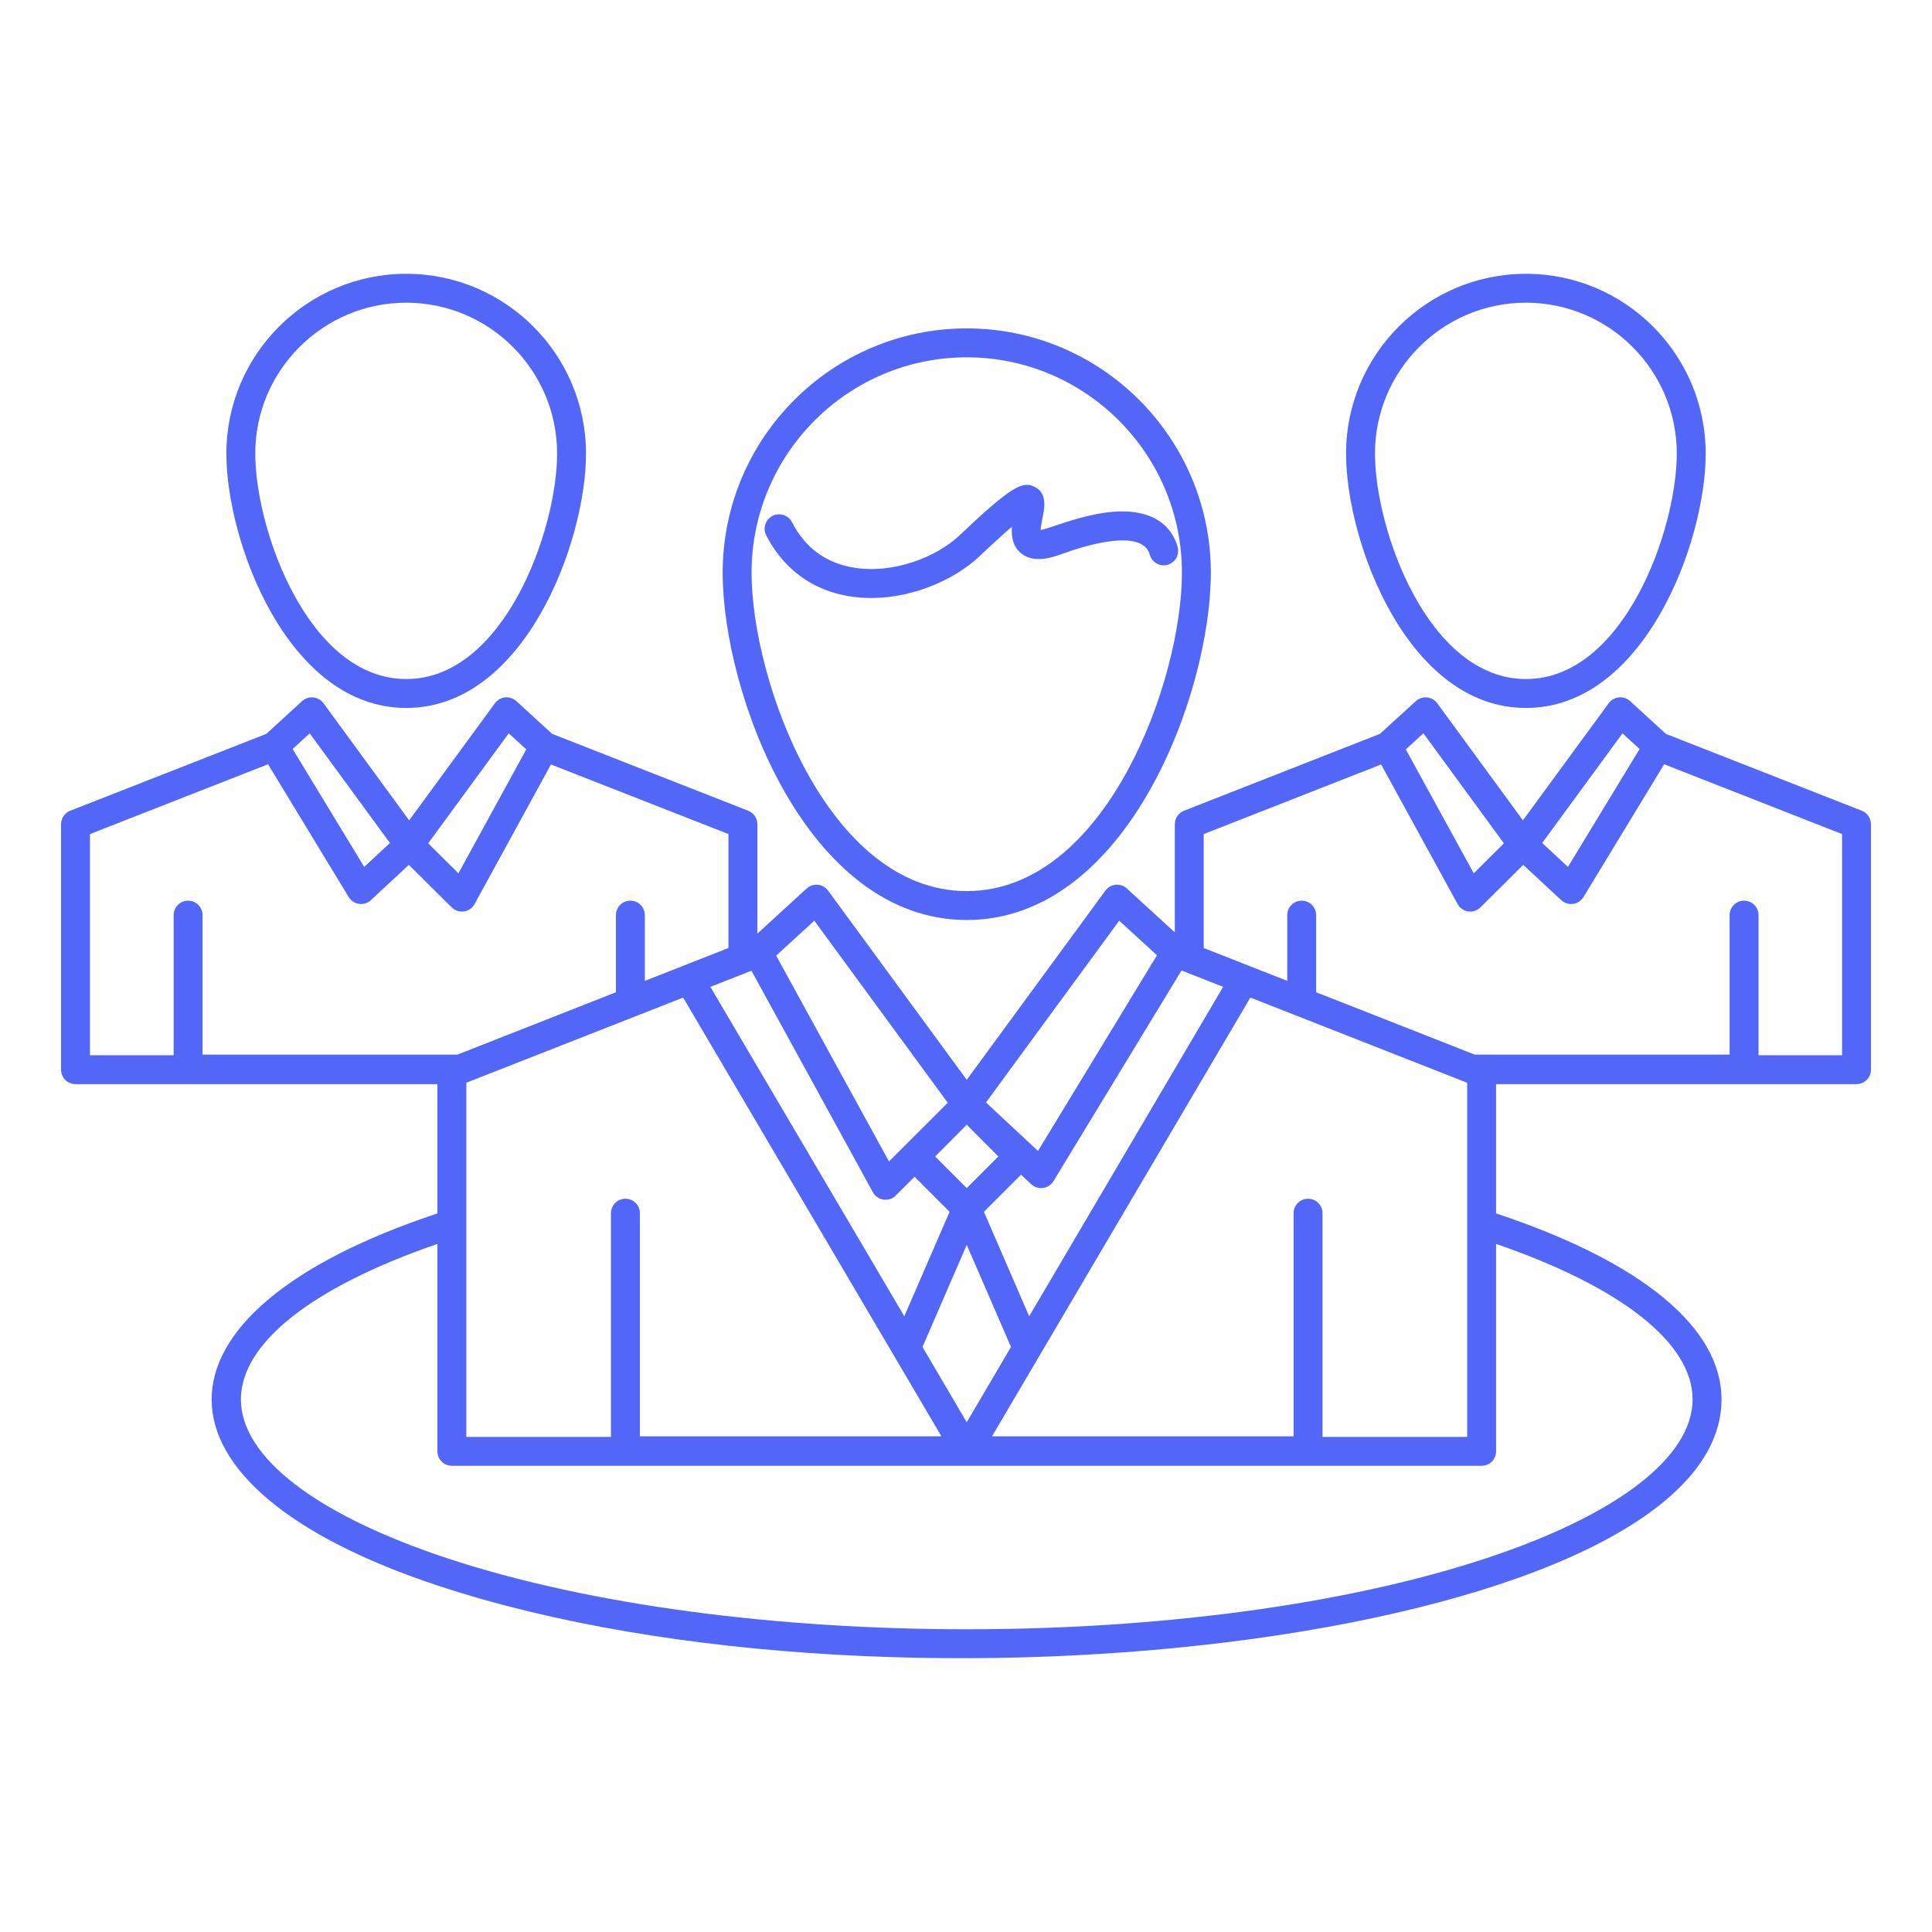
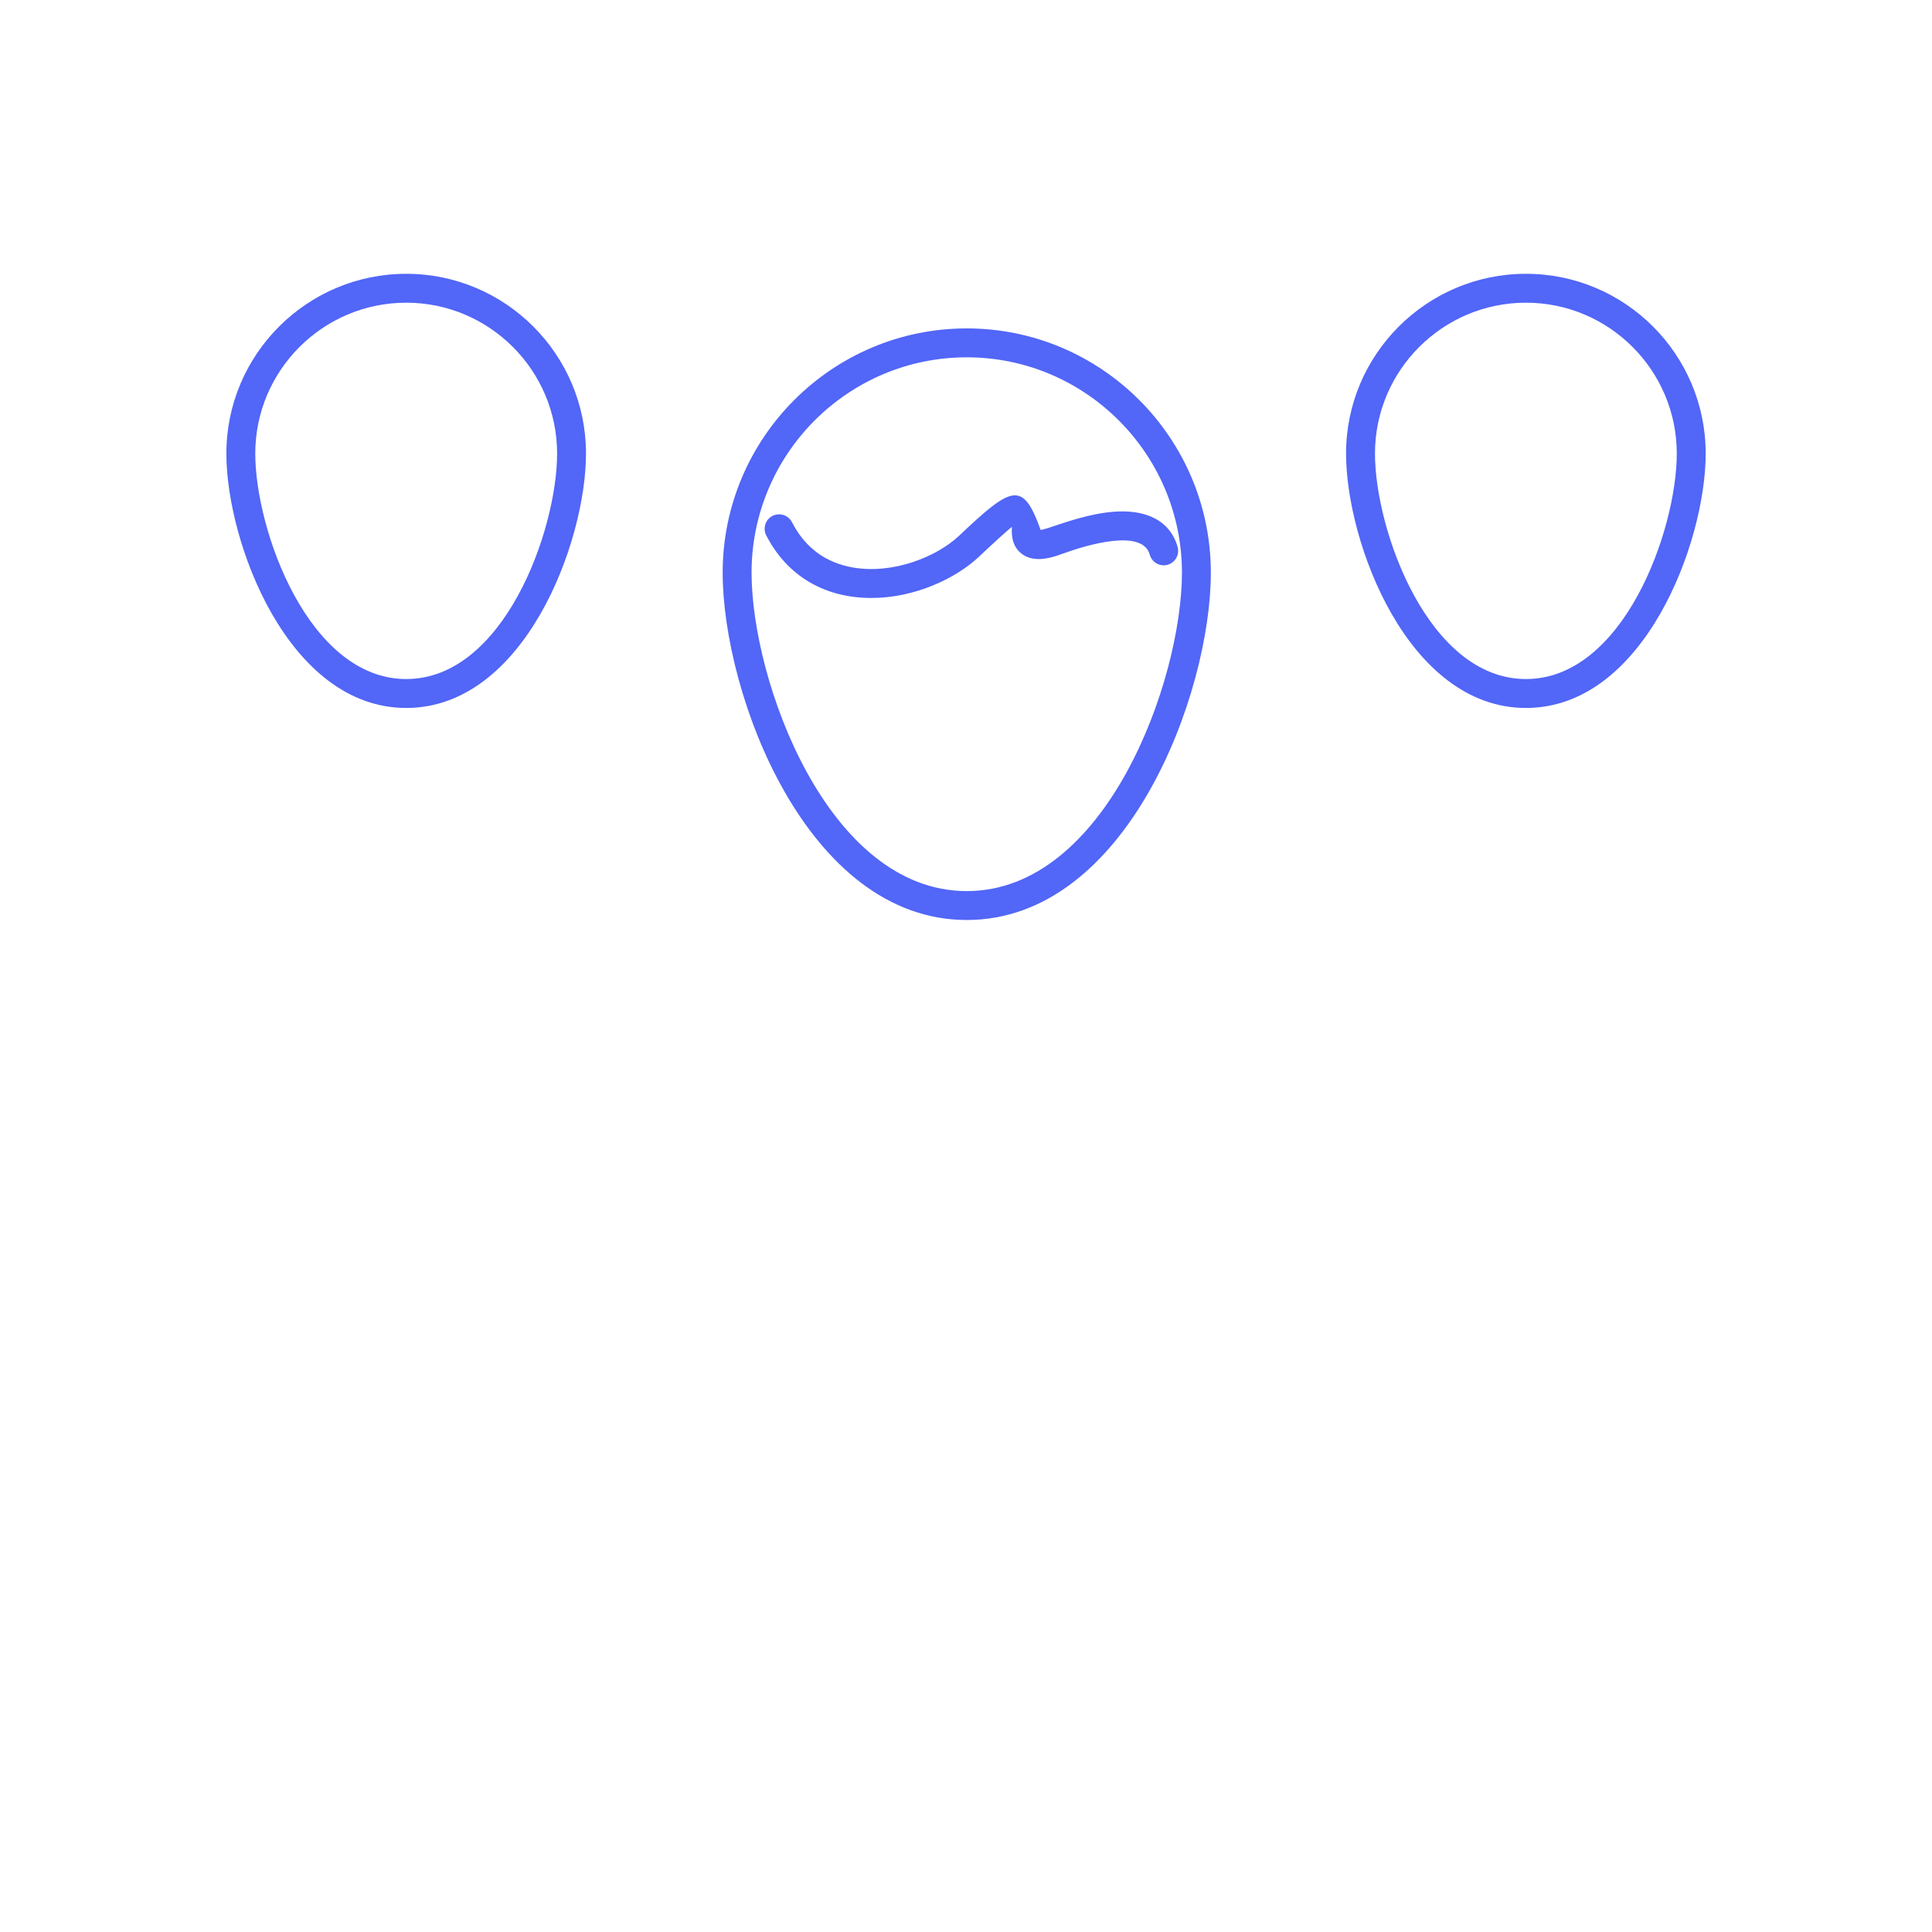
<svg xmlns="http://www.w3.org/2000/svg" width="96" height="96" viewBox="0 0 96 96" fill="none">
-   <path d="M92.512 40.285L82.777 36.466L81 34.838C80.682 34.547 80.186 34.601 79.935 34.944L75.673 40.763L71.416 34.944C71.163 34.598 70.666 34.552 70.353 34.838L68.567 36.466L58.832 40.285C58.557 40.394 58.376 40.66 58.376 40.955V46.331L55.992 44.148C55.677 43.86 55.181 43.909 54.927 44.254L48.037 53.655L41.147 44.254C40.893 43.908 40.396 43.862 40.083 44.148L37.634 46.391V40.955C37.634 40.66 37.453 40.394 37.178 40.285L27.436 36.466L25.658 34.839C25.345 34.552 24.848 34.596 24.593 34.944L20.331 40.763L16.075 34.944C15.822 34.6 15.326 34.55 15.009 34.839L13.232 36.466L3.49 40.285C3.215 40.394 3.034 40.66 3.034 40.955V53.152C3.034 53.547 3.356 53.869 3.752 53.869H21.735V60.295C6.737 65.269 6.795 73.854 21.8 78.802C44.901 86.424 85.541 81.26 85.541 69.534C85.541 65.965 81.568 62.694 74.34 60.295V53.869H92.248C92.645 53.869 92.966 53.547 92.966 53.152V40.955C92.967 40.66 92.786 40.394 92.512 40.285ZM80.62 36.44L81.47 37.217L77.911 43.076L76.63 41.888L80.62 36.44ZM70.729 36.438L74.728 41.905L73.23 43.394L69.854 37.236L70.729 36.438ZM72.903 53.802V71.399H65.715V60.282C65.715 59.885 65.394 59.564 64.997 59.564C64.6 59.564 64.279 59.885 64.279 60.282V71.371H49.292L62.13 49.569C62.725 49.802 59.188 48.412 72.903 53.802ZM44.482 59.432C44.513 59.404 44.579 59.337 45.444 58.472L47.184 60.214L44.935 65.404L35.298 49.036L37.34 48.235L43.373 59.242C43.602 59.66 44.164 59.729 44.482 59.432ZM51.407 58.959C51.408 58.959 51.41 58.961 51.41 58.961C51.757 59.129 52.157 59.003 52.345 58.692L58.709 48.224L60.776 49.036L51.139 65.404L48.89 60.214L50.734 58.37C51.222 58.825 51.259 58.864 51.321 58.908C51.344 58.924 51.38 58.947 51.407 58.959ZM48.037 55.887L49.606 57.465L48.037 59.035L46.468 57.465L48.037 55.887ZM48.037 61.857L50.235 66.93L48.037 70.671L45.839 66.93L48.037 61.857ZM23.171 53.801L33.945 49.569L46.78 71.371H31.796V60.282C31.796 59.885 31.475 59.564 31.077 59.564C30.681 59.564 30.359 59.885 30.359 60.282V71.399H23.171V53.801ZM55.613 45.749L57.489 47.466L51.577 57.191L48.993 54.78L55.613 45.749ZM40.463 45.749L47.093 54.795L44.173 57.711L38.567 47.484L40.463 45.749ZM25.279 36.439L26.15 37.236L22.779 43.395L21.276 41.904L25.279 36.439ZM15.389 36.44L19.375 41.888L18.098 43.076L14.54 37.217L15.389 36.44ZM4.471 41.444L13.319 37.976L17.328 44.575C17.555 44.948 18.064 45.038 18.404 44.751C18.378 44.776 18.756 44.424 20.315 42.975C22.57 45.211 22.47 45.125 22.567 45.184C22.944 45.414 23.392 45.268 23.581 44.922L27.377 37.986L36.197 41.444V47.105L32.041 48.741V45.472C32.041 45.075 31.719 44.754 31.322 44.754C30.926 44.754 30.604 45.075 30.604 45.472V49.305L22.729 52.404H10.065V45.472C10.065 45.075 9.743 44.754 9.347 44.754C8.95 44.754 8.629 45.075 8.629 45.472V52.433H4.471V41.444ZM84.104 69.534C84.104 72.403 80.357 75.283 73.823 77.438C59.599 82.131 36.477 82.131 22.251 77.438C15.717 75.283 11.97 72.403 11.97 69.534C11.97 66.74 15.514 63.949 21.735 61.81V72.118C21.735 72.513 22.057 72.835 22.453 72.835H73.622C74.019 72.835 74.34 72.513 74.34 72.118V61.81C80.561 63.949 84.104 66.74 84.104 69.534ZM91.531 52.433H87.381V45.472C87.381 45.075 87.059 44.754 86.663 44.754C86.266 44.754 85.944 45.075 85.944 45.472V52.404H73.28C62.568 48.191 66.151 49.6 65.399 49.305V45.472C65.399 45.075 65.077 44.754 64.68 44.754C64.284 44.754 63.962 45.075 63.962 45.472V48.739L59.812 47.106V41.444L68.627 37.986L72.429 44.923C72.651 45.328 73.195 45.425 73.545 45.106C73.763 44.888 72.751 45.895 75.689 42.974C77.63 44.769 77.593 44.761 77.713 44.827C78.077 45.024 78.488 44.893 78.681 44.576L82.69 37.976L91.531 41.444V52.433Z" fill="#5266F7" />
  <path d="M75.824 35.178C81.687 35.178 84.755 26.948 84.755 22.537C84.755 17.611 80.749 13.605 75.824 13.605C70.895 13.605 66.885 17.611 66.885 22.537C66.885 26.948 69.955 35.178 75.824 35.178ZM75.824 15.041C79.956 15.041 83.318 18.404 83.318 22.537C83.318 26.339 80.673 33.741 75.824 33.741C70.969 33.741 68.322 26.339 68.322 22.537C68.322 18.404 71.686 15.041 75.824 15.041Z" fill="#5266F7" />
  <path d="M20.186 35.178C26.05 35.178 29.118 26.948 29.118 22.537C29.118 17.611 25.111 13.605 20.186 13.605C15.258 13.605 11.248 17.611 11.248 22.537C11.248 26.948 14.318 35.178 20.186 35.178ZM20.186 15.041C24.319 15.041 27.682 18.404 27.682 22.537C27.682 26.339 25.036 33.741 20.186 33.741C15.332 33.741 12.684 26.339 12.684 22.537C12.684 18.404 16.05 15.041 20.186 15.041Z" fill="#5266F7" />
  <path d="M48.037 45.714C56 45.714 60.166 34.478 60.166 28.455C60.166 21.762 54.725 16.318 48.037 16.318C41.349 16.318 35.909 21.762 35.909 28.455C35.909 34.478 40.074 45.714 48.037 45.714ZM48.037 17.755C53.933 17.755 58.73 22.555 58.73 28.455C58.73 33.824 54.955 44.278 48.037 44.278C41.119 44.278 37.345 33.825 37.345 28.455C37.345 22.555 42.141 17.755 48.037 17.755Z" fill="#5266F7" />
-   <path d="M48.646 27.662C49.384 26.963 49.909 26.492 50.283 26.174C50.248 26.641 50.317 27.135 50.718 27.477C51.312 27.984 52.175 27.747 52.766 27.526C54.038 27.061 56.77 26.256 57.131 27.562C57.237 27.945 57.632 28.17 58.015 28.064C58.397 27.959 58.621 27.563 58.516 27.181C58.34 26.543 57.944 26.049 57.371 25.754C55.433 24.756 52.351 26.25 51.709 26.334C51.742 25.683 52.235 24.648 51.45 24.214C50.827 23.87 50.285 24.131 47.66 26.618C46.553 27.664 44.388 28.542 42.392 28.2C41.023 27.966 40 27.208 39.352 25.946C39.171 25.594 38.737 25.455 38.384 25.636C38.032 25.817 37.893 26.25 38.074 26.603C39.128 28.651 41.006 29.713 43.301 29.713C45.471 29.713 47.52 28.726 48.646 27.662Z" fill="#5266F7" />
+   <path d="M48.646 27.662C49.384 26.963 49.909 26.492 50.283 26.174C50.248 26.641 50.317 27.135 50.718 27.477C51.312 27.984 52.175 27.747 52.766 27.526C54.038 27.061 56.77 26.256 57.131 27.562C57.237 27.945 57.632 28.17 58.015 28.064C58.397 27.959 58.621 27.563 58.516 27.181C58.34 26.543 57.944 26.049 57.371 25.754C55.433 24.756 52.351 26.25 51.709 26.334C50.827 23.87 50.285 24.131 47.66 26.618C46.553 27.664 44.388 28.542 42.392 28.2C41.023 27.966 40 27.208 39.352 25.946C39.171 25.594 38.737 25.455 38.384 25.636C38.032 25.817 37.893 26.25 38.074 26.603C39.128 28.651 41.006 29.713 43.301 29.713C45.471 29.713 47.52 28.726 48.646 27.662Z" fill="#5266F7" />
</svg>